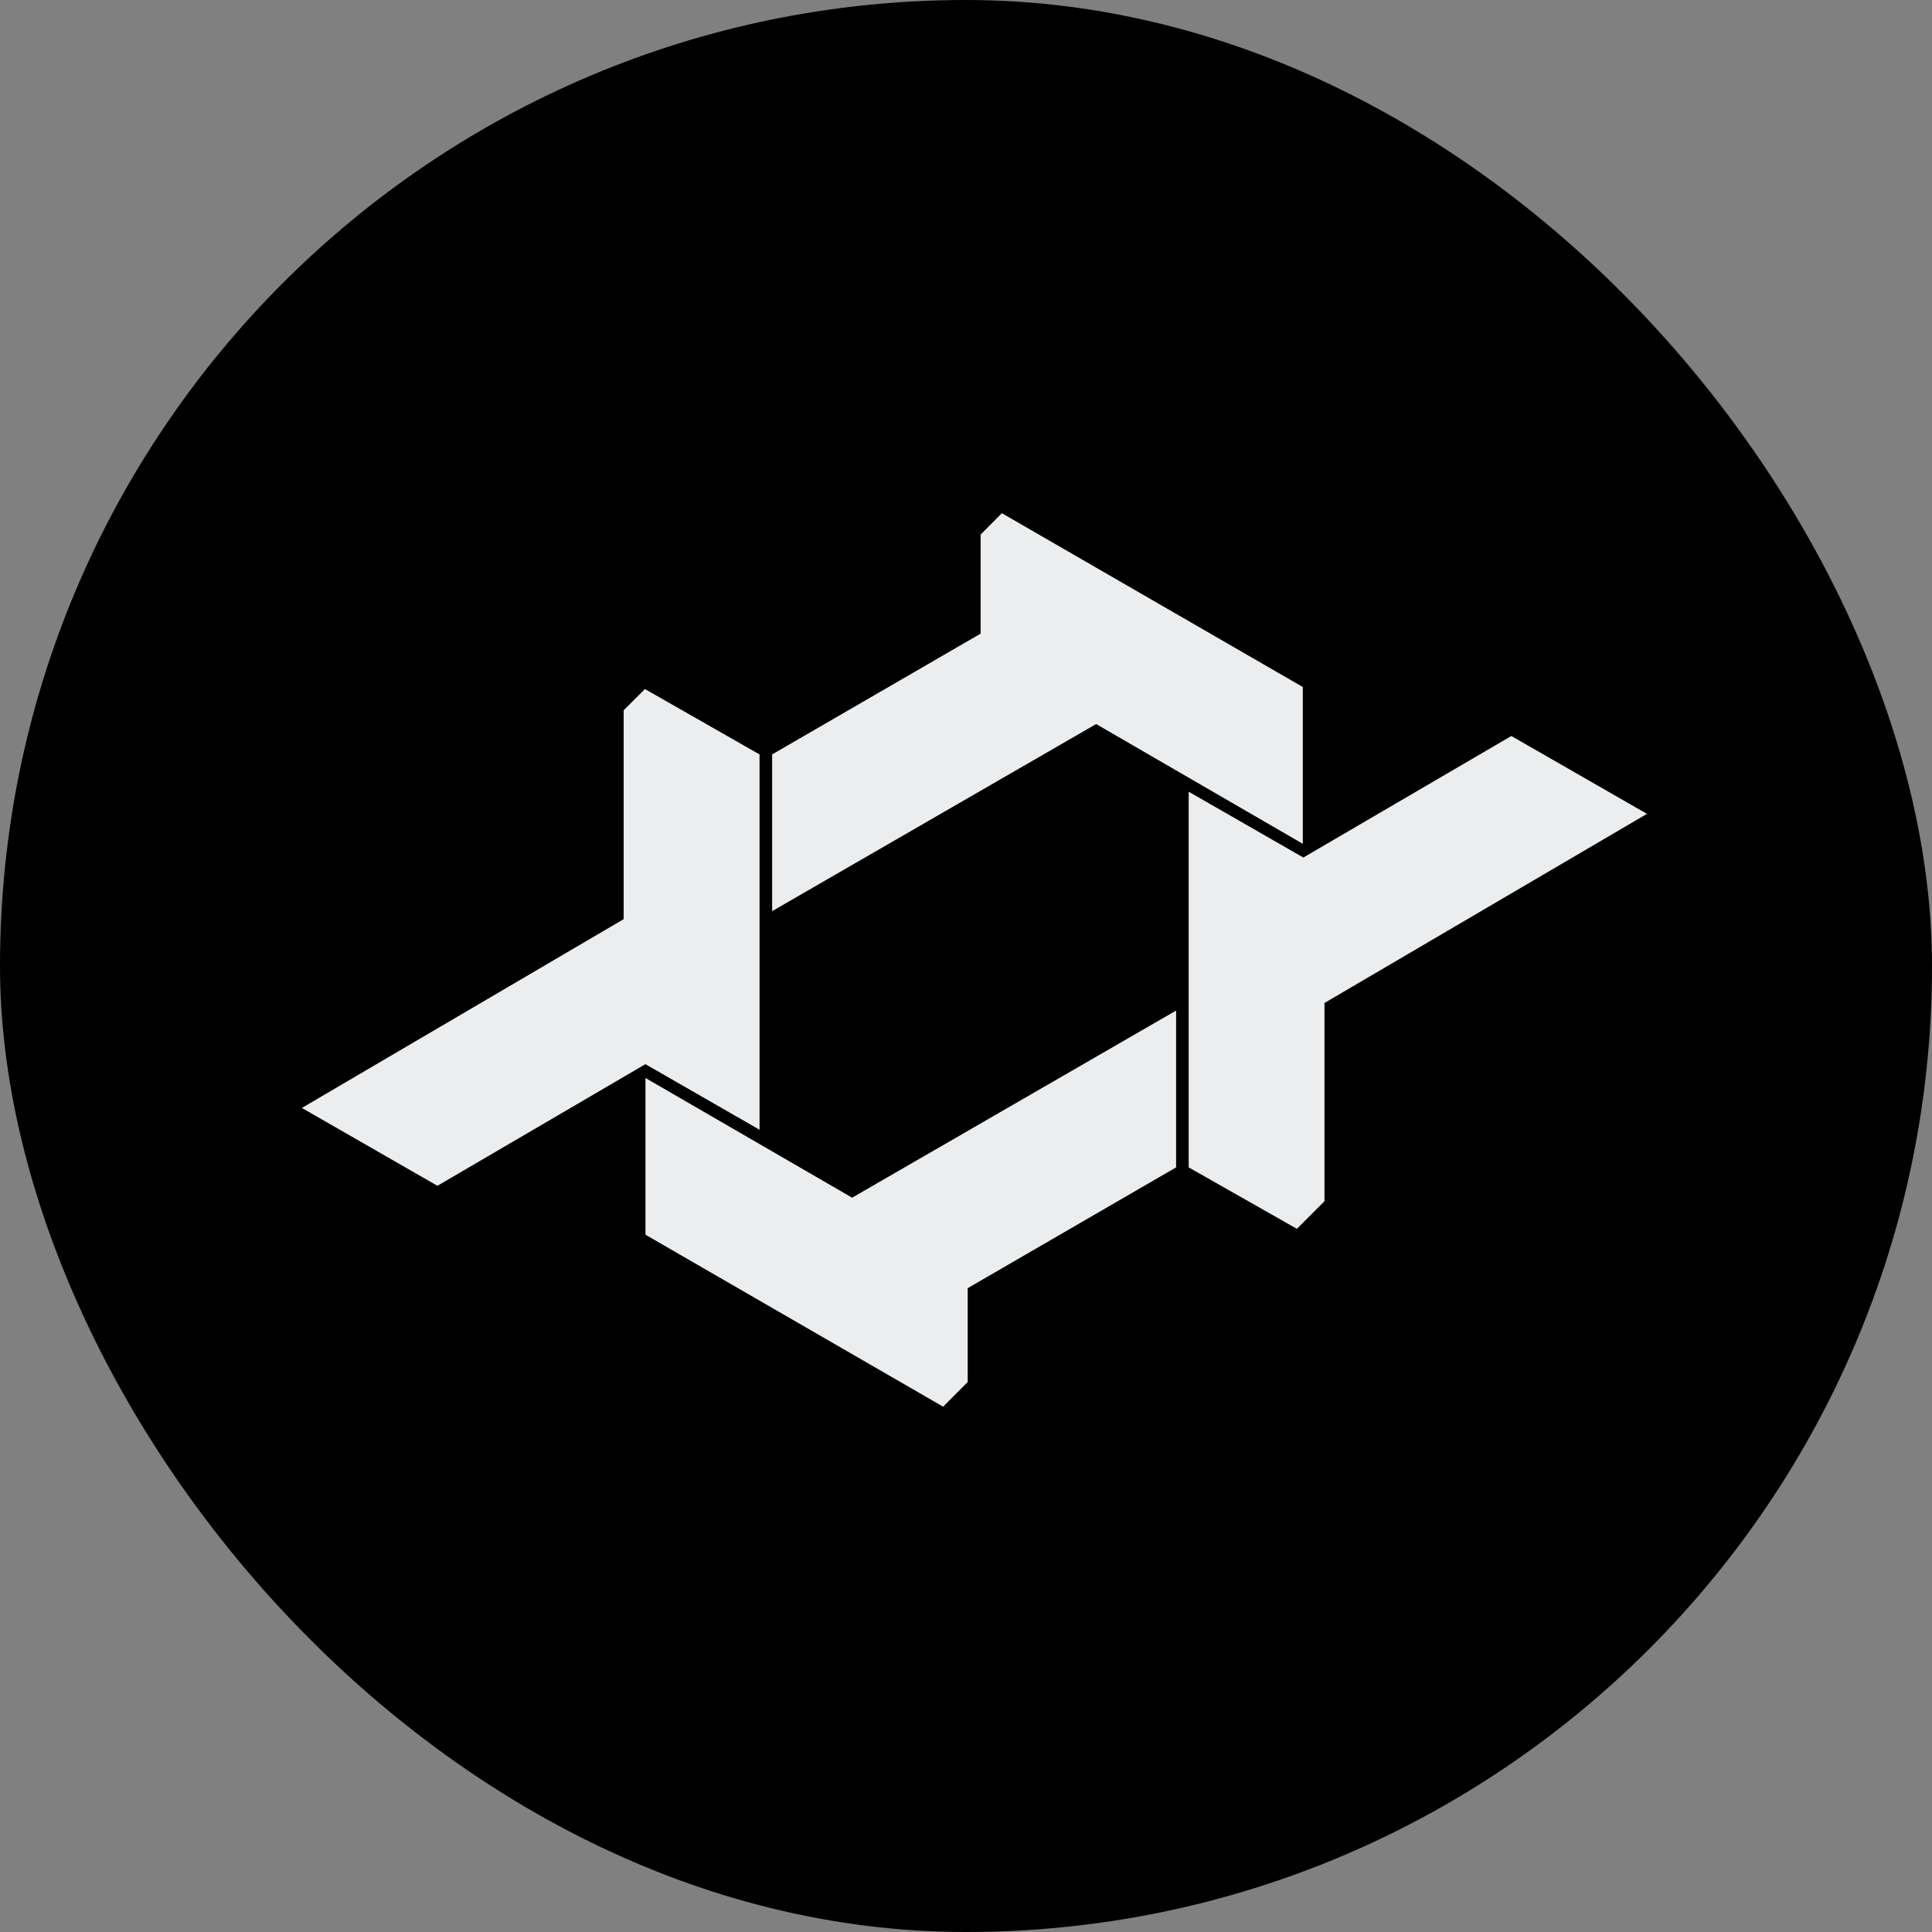
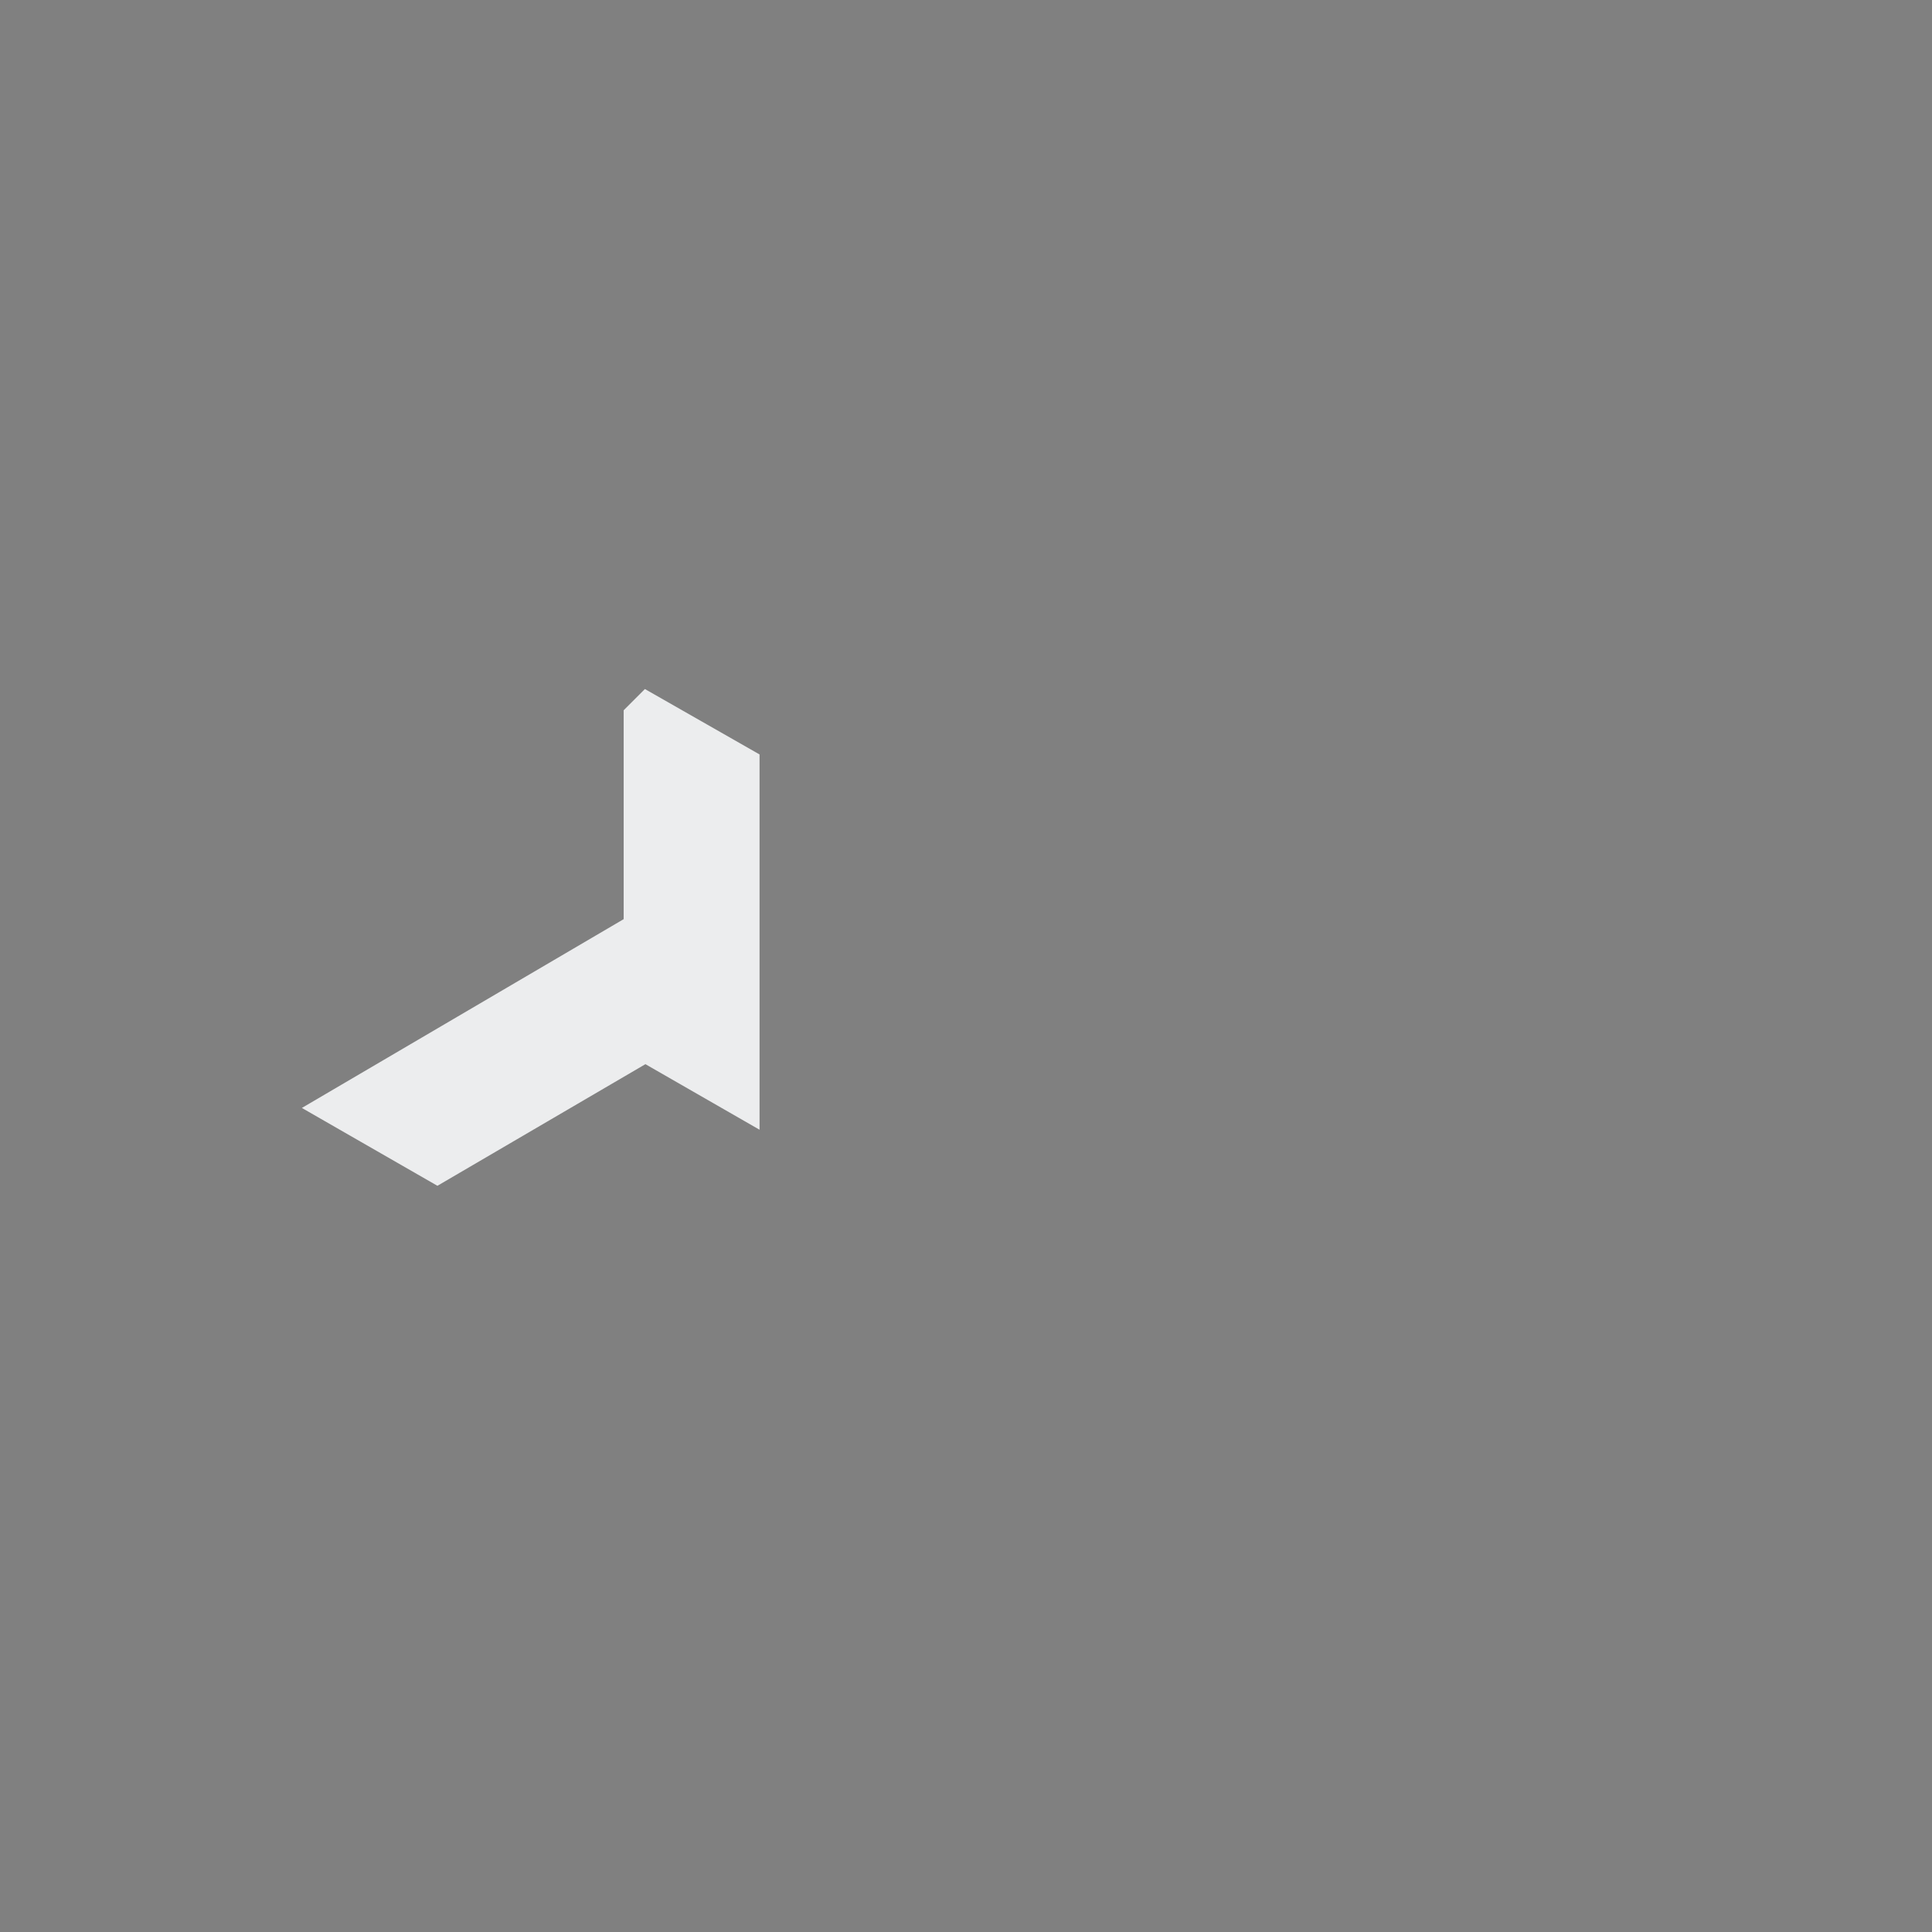
<svg xmlns="http://www.w3.org/2000/svg" width="64" height="64" viewBox="0 0 64 64" fill="none">
  <rect x="0" y="0" width="64" height="64" fill="#808080" stroke="none" />
-   <rect width="64" height="64" rx="32" fill="black" />
-   <path d="M43.157 27.952V22.758L33.188 17L32.485 17.708V20.99L25.578 24.991V30.183L36.311 23.985L43.157 27.952Z" fill="#ECEDEE" />
-   <path d="M50.065 24.381L43.175 28.407L39.377 26.227V38.671L42.961 40.706L43.875 39.792V33.225L54.558 26.96L50.065 24.381Z" fill="#ECEDEE" />
-   <path d="M21.382 35.71V40.901L31.242 46.598L32.056 45.781V42.672L38.96 38.671V33.476L28.228 39.675L21.382 35.71Z" fill="#ECEDEE" />
  <path d="M25.161 37.424V24.992L21.363 22.825L20.66 23.528V30.448L10 36.702L14.49 39.281L21.38 35.252L25.161 37.424Z" fill="#ECEDEE" />
</svg>